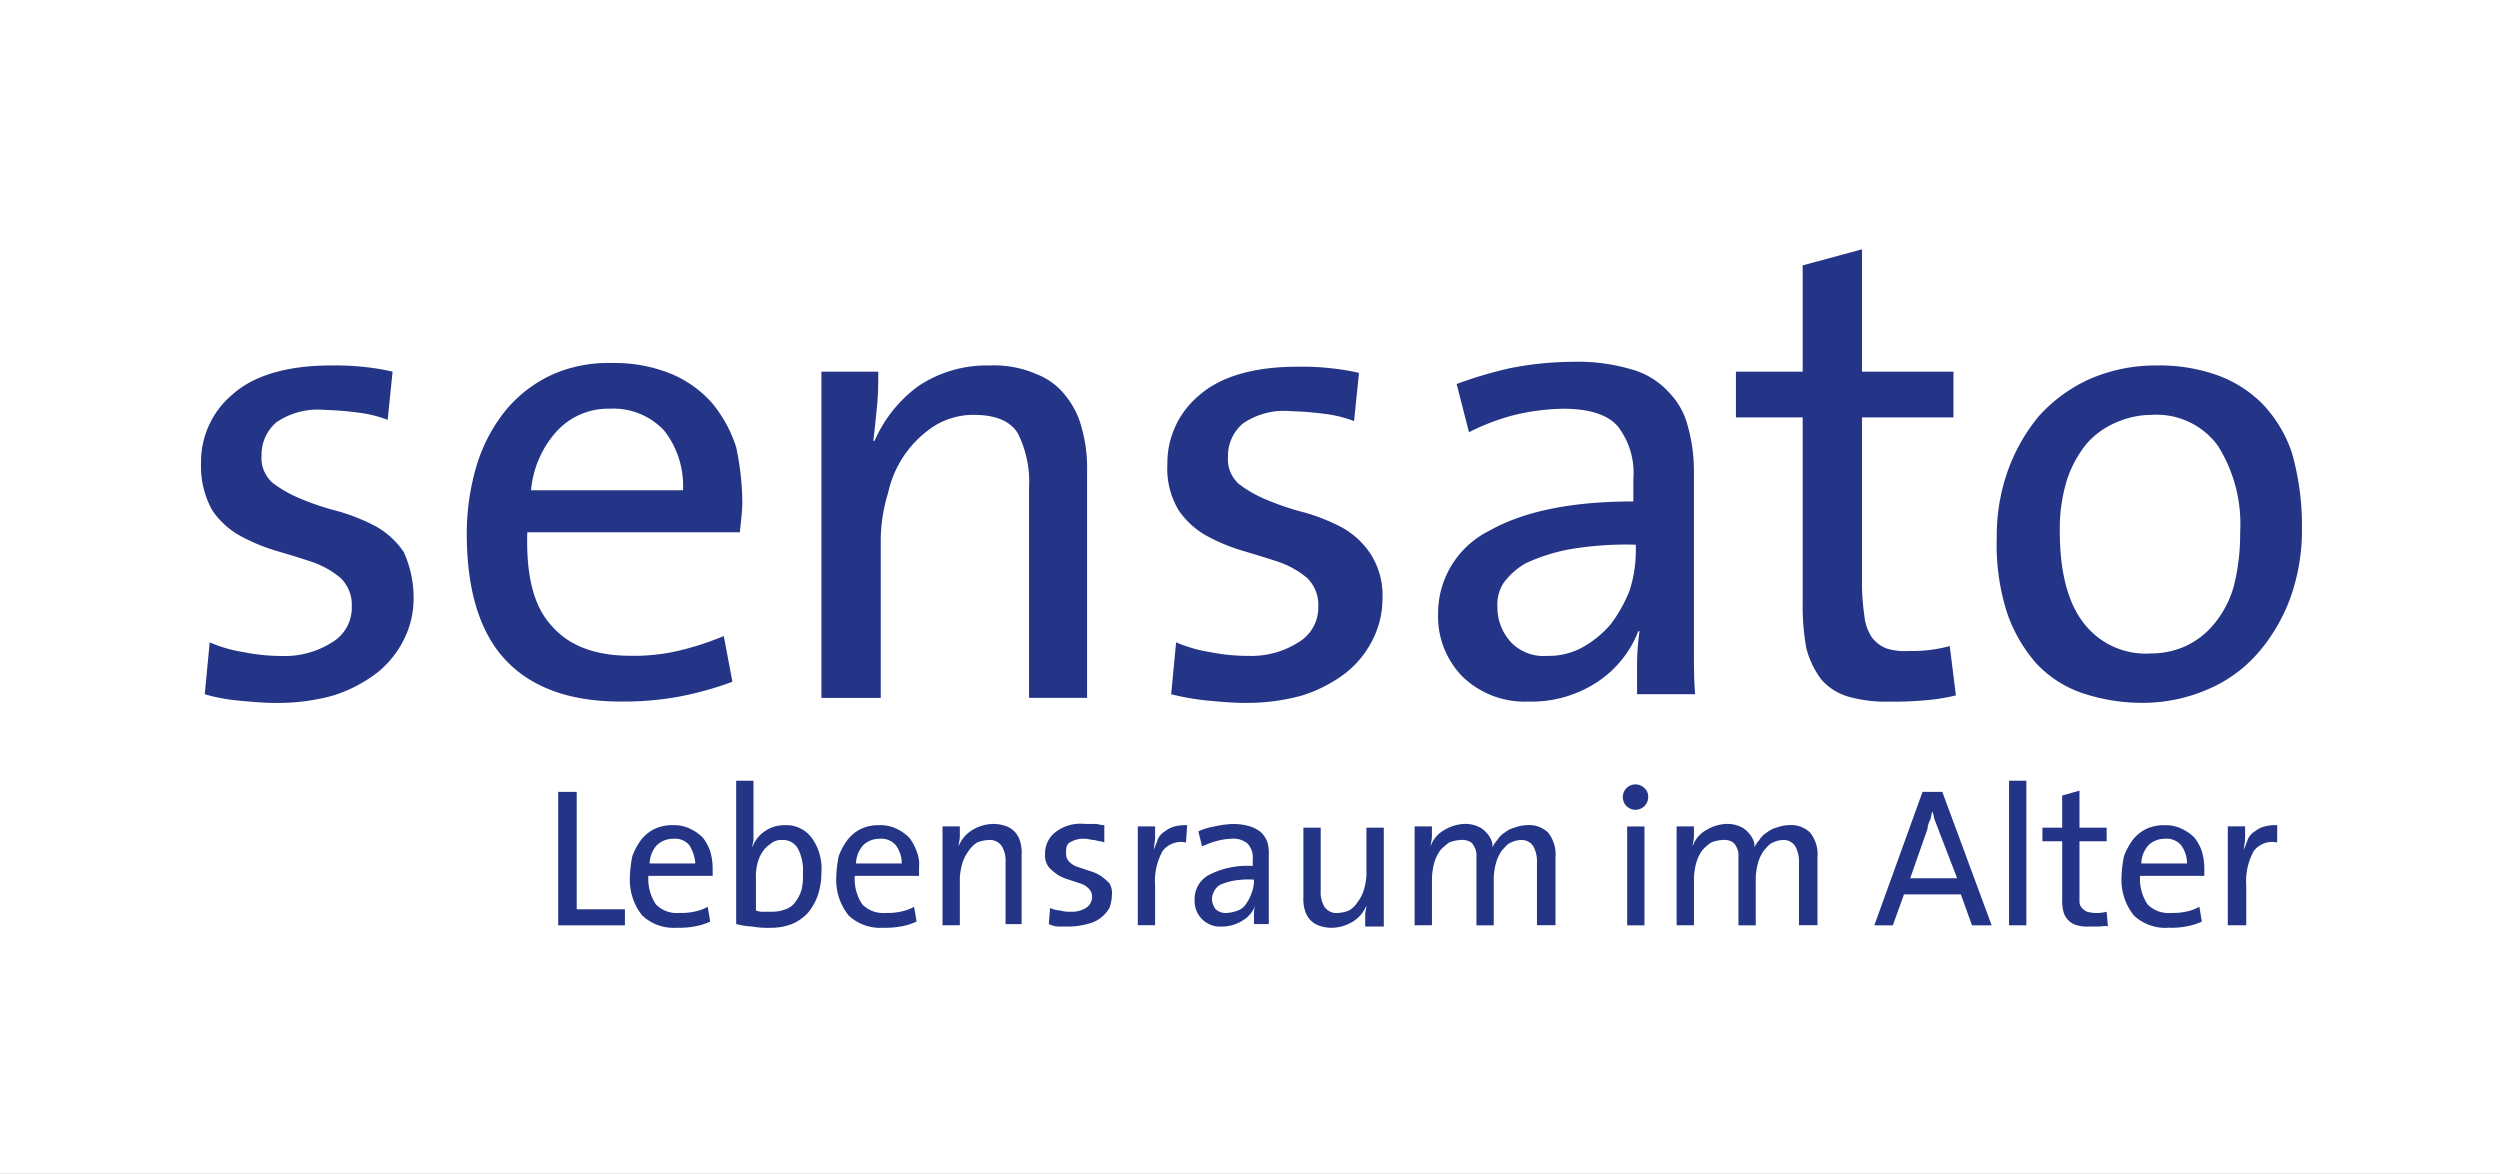
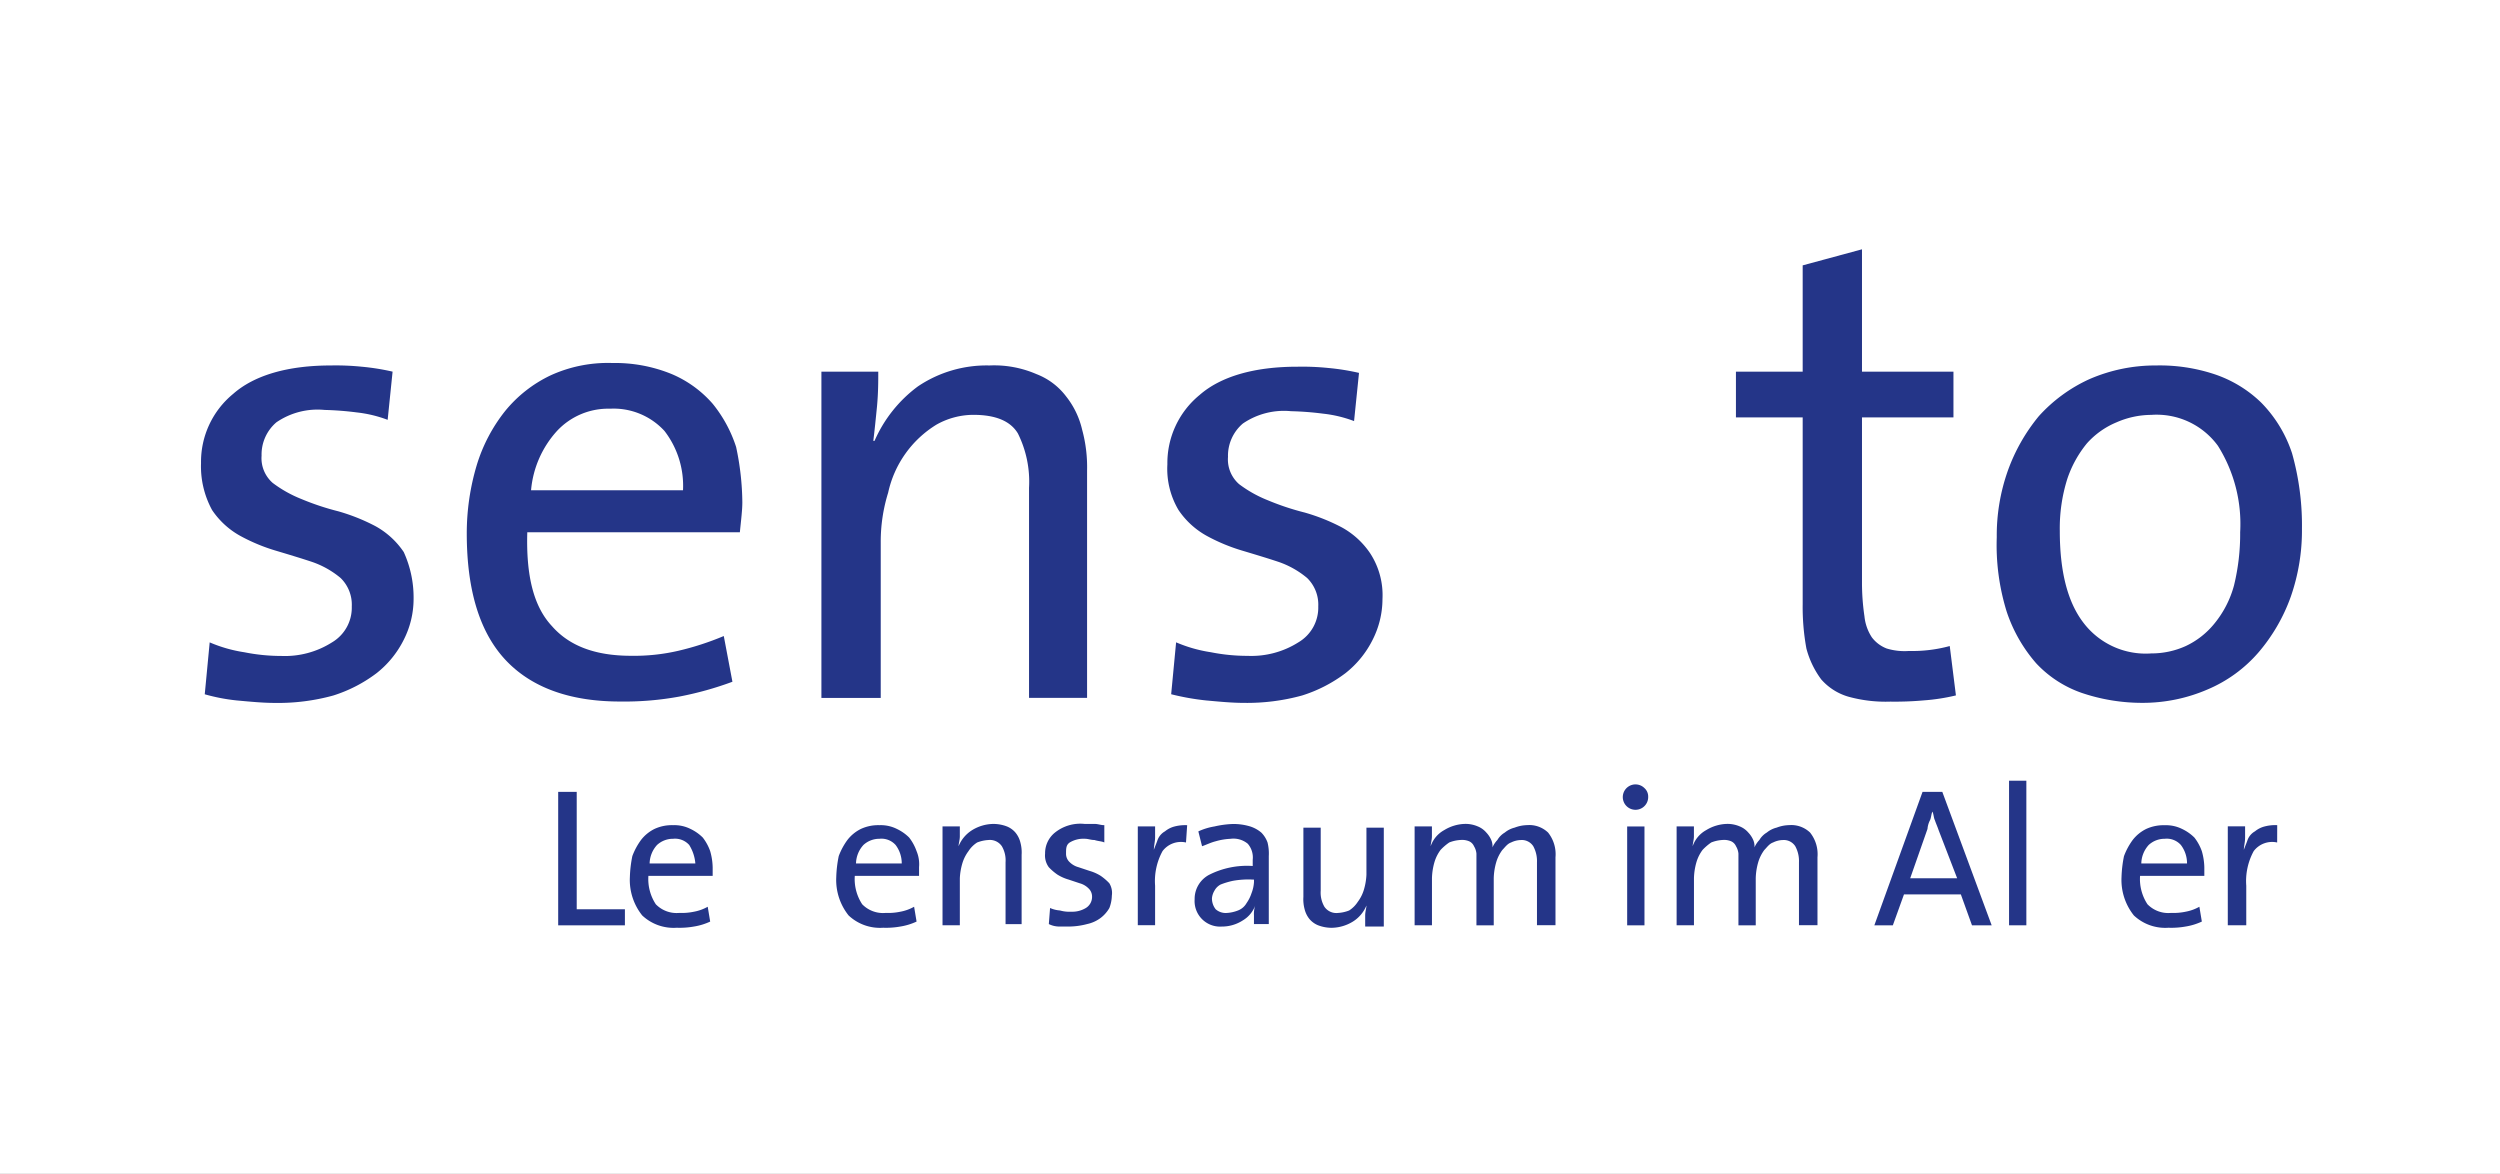
<svg xmlns="http://www.w3.org/2000/svg" width="820" height="385" viewBox="0 0 820 385">
  <rect x="0" y="0" width="820" height="385" fill="#808080" stroke="none" />
  <defs>
    <clipPath id="clip-custom_3">
      <rect width="820" height="385" />
    </clipPath>
  </defs>
  <g id="custom_3" data-name="custom – 3" clip-path="url(#clip-custom_3)">
    <rect width="820" height="385" fill="#fff" />
    <g id="Sensato_logo" transform="translate(65.921 81.772)">
      <g id="Group_16" data-name="Group 16" transform="translate(-0.004)">
        <g id="Group_15" data-name="Group 15">
          <path id="Path_88" data-name="Path 88" d="M69.737,86.027A29.607,29.607,0,0,1,66.5,99.406a32.244,32.244,0,0,1-8.919,10.946,46.8,46.8,0,0,1-14.188,7.314A67.935,67.935,0,0,1,24.34,120.1c-4.053,0-8.105-.407-12.565-.81a60.914,60.914,0,0,1-10.538-2.026l1.619-17.024A46.469,46.469,0,0,0,14.2,103.477a61.867,61.867,0,0,0,12.162,1.217,28.84,28.84,0,0,0,16.622-4.46,13.217,13.217,0,0,0,6.477-11.755,12.213,12.213,0,0,0-3.65-9.345,29.5,29.5,0,0,0-9.322-5.269c-3.65-1.217-7.7-2.433-11.755-3.65a59.839,59.839,0,0,1-11.769-4.862A26.711,26.711,0,0,1,3.647,56.84,29.88,29.88,0,0,1,.016,41.435a28.844,28.844,0,0,1,10.538-22.7c6.893-6.083,17.838-9.322,32.022-9.322a84.726,84.726,0,0,1,10.136.407,75.655,75.655,0,0,1,10.136,1.619L61.229,27.247a41.173,41.173,0,0,0-10.136-2.433A99.808,99.808,0,0,0,40.555,24a23.857,23.857,0,0,0-15.808,4.053A13.879,13.879,0,0,0,19.876,39.02a10.765,10.765,0,0,0,3.65,8.919,40.247,40.247,0,0,0,9.336,5.251,85.455,85.455,0,0,0,12.162,4.053A63.47,63.47,0,0,1,57.186,62.1a26.711,26.711,0,0,1,9.322,8.512A35.968,35.968,0,0,1,69.737,86.027Z" transform="translate(0.004 28.688)" fill="#243588" />
          <path id="Path_89" data-name="Path 89" d="M111.884,55.02c0,2.433-.407,5.676-.81,9.715H41.349c-.407,14.188,2.026,24.32,8.105,30.806,5.676,6.477,14.188,9.715,25.944,9.715A64.1,64.1,0,0,0,90.8,103.636a92.628,92.628,0,0,0,15-4.862l2.836,15a109.416,109.416,0,0,1-17.431,4.862,99.5,99.5,0,0,1-19.458,1.619c-16.192,0-28.779-4.46-37.292-13.379S21.5,84.174,21.5,65.123A77.923,77.923,0,0,1,24.741,42.83,53.46,53.46,0,0,1,34.063,25a43.065,43.065,0,0,1,15-11.755,45.263,45.263,0,0,1,20.258-4.02,48.986,48.986,0,0,1,19.458,3.65,36.861,36.861,0,0,1,13.379,9.715,43.689,43.689,0,0,1,7.693,14.2,89.808,89.808,0,0,1,2.036,18.236ZM86.348,31.51a22.636,22.636,0,0,0-17.834-7.3,22.946,22.946,0,0,0-17.417,7.3,33.17,33.17,0,0,0-8.512,19.458H92.427a29.418,29.418,0,0,0-6.079-19.458Z" transform="translate(65.683 28.071)" fill="#243588" />
          <path id="Path_90" data-name="Path 90" d="M118.3,118.063v-68.5a35.505,35.505,0,0,0-3.65-17.834q-3.65-6.107-14.591-6.107A24.764,24.764,0,0,0,87.9,28.857,34.909,34.909,0,0,0,72.091,51.15a54.171,54.171,0,0,0-2.433,16.192v51.124H50.2V11.453H68.848c0,3.238,0,6.893-.407,11.348-.407,4.053-.81,8.105-1.217,11.348h.407A44.161,44.161,0,0,1,81.82,16.315a40.285,40.285,0,0,1,23.51-6.888,34.881,34.881,0,0,1,15.405,2.836,22.131,22.131,0,0,1,9.715,7.3A27.475,27.475,0,0,1,135.719,30.5a46.566,46.566,0,0,1,1.619,13.379v74.583H118.3Z" transform="translate(153.306 28.674)" fill="#243588" />
          <path id="Path_91" data-name="Path 91" d="M148.779,85.72A29.608,29.608,0,0,1,145.541,99.1a32.244,32.244,0,0,1-8.919,10.945,46.8,46.8,0,0,1-14.188,7.3,67.935,67.935,0,0,1-19.051,2.433c-4.053,0-8.105-.407-12.565-.81a81.739,81.739,0,0,1-11.348-2.026l1.619-17.024a46.475,46.475,0,0,0,11.348,3.238,61.865,61.865,0,0,0,12.181,1.2,28.84,28.84,0,0,0,16.622-4.46,13.217,13.217,0,0,0,6.477-11.755,12.213,12.213,0,0,0-3.65-9.322,29.5,29.5,0,0,0-9.322-5.269c-3.65-1.217-7.7-2.433-11.755-3.65A59.84,59.84,0,0,1,91.2,65.027a26.711,26.711,0,0,1-9.322-8.512,26.466,26.466,0,0,1-3.65-15,28.844,28.844,0,0,1,10.538-22.7c6.911-6.065,17.857-9.3,32.041-9.3a84.727,84.727,0,0,1,10.136.407,75.656,75.656,0,0,1,10.136,1.619l-1.619,15.808a41.173,41.173,0,0,0-10.136-2.433,99.8,99.8,0,0,0-10.538-.81,23.857,23.857,0,0,0-15.808,4.053A13.878,13.878,0,0,0,98.108,39.12a10.765,10.765,0,0,0,3.65,8.919,40.247,40.247,0,0,0,9.336,5.251,85.461,85.461,0,0,0,12.162,4.053A63.47,63.47,0,0,1,135.419,62.2a26.712,26.712,0,0,1,9.322,8.512,25.153,25.153,0,0,1,4.039,15Z" transform="translate(238.756 28.995)" fill="#243588" />
-           <path id="Path_92" data-name="Path 92" d="M165.377,118.968V107.616a78.982,78.982,0,0,1,.81-10.136h-.407A35.053,35.053,0,0,1,152.4,114.1a39.239,39.239,0,0,1-22.7,6.477,29.362,29.362,0,0,1-21.484-8.105A28.1,28.1,0,0,1,100.111,91.8a30.209,30.209,0,0,1,16.617-27.16q17.024-9.715,47.427-9.715v-7.3A25.115,25.115,0,0,0,159.293,30.6q-4.862-6.079-18.241-6.079a73.5,73.5,0,0,0-15.808,2.026,72.223,72.223,0,0,0-15,5.676l-4.053-15.808a135.634,135.634,0,0,1,17.834-5.269A110.83,110.83,0,0,1,144.3,9.12a62.217,62.217,0,0,1,19.051,2.433,25.768,25.768,0,0,1,12.176,7.277A24.547,24.547,0,0,1,182,30.178a54.515,54.515,0,0,1,2.026,14.188v58.789c0,5.269,0,10.538.407,15H165.381Zm-.81-49.861a109.58,109.58,0,0,0-21.891,1.619,61.065,61.065,0,0,0-13.781,4.46,23.158,23.158,0,0,0-7.3,6.477,12.953,12.953,0,0,0-2.026,7.7,16.913,16.913,0,0,0,4.46,11.755,14.725,14.725,0,0,0,11.755,4.46,22.96,22.96,0,0,0,11.755-2.836,33.8,33.8,0,0,0,9.322-7.7A47.586,47.586,0,0,0,162.943,84.1a42.915,42.915,0,0,0,2.026-12.565V69.1Z" transform="translate(305.665 27.774)" fill="#243588" />
          <path id="Path_93" data-name="Path 93" d="M185.816,147.954a106.342,106.342,0,0,1-10.945.407,45.919,45.919,0,0,1-13.781-1.619,18.805,18.805,0,0,1-8.919-5.676,29.513,29.513,0,0,1-4.862-10.136,75.538,75.538,0,0,1-1.217-14.591V55.13H124.2v-15h21.891V5.269L165.544,0V40.132h30v15h-30v54.316a75.807,75.807,0,0,0,.81,10.946,15.323,15.323,0,0,0,2.433,6.893,11.066,11.066,0,0,0,4.862,3.65,20.129,20.129,0,0,0,7.3.81,46.566,46.566,0,0,0,13.379-1.619l2.026,16.192A64.423,64.423,0,0,1,185.816,147.954Z" transform="translate(379.271)" fill="#243588" />
          <path id="Path_94" data-name="Path 94" d="M245.445,62.917a65.955,65.955,0,0,1-3.65,22.293,58.116,58.116,0,0,1-10.538,18.241,45.336,45.336,0,0,1-16.622,12.162,53.589,53.589,0,0,1-21.484,4.46,61.819,61.819,0,0,1-19.86-3.238,37.01,37.01,0,0,1-15-9.715A49.389,49.389,0,0,1,148.578,90.1a73.668,73.668,0,0,1-3.238-24.32,63.6,63.6,0,0,1,3.65-21.891,59.8,59.8,0,0,1,10.136-17.834,50.425,50.425,0,0,1,16.617-12.162A54.126,54.126,0,0,1,197.6,9.411a56.972,56.972,0,0,1,19.051,2.836,40.377,40.377,0,0,1,15.4,9.322A42.649,42.649,0,0,1,242.188,38.19a87.1,87.1,0,0,1,3.257,24.727Zm-20.267,1.217a48.182,48.182,0,0,0-7.3-28.377,24.884,24.884,0,0,0-21.891-10.136,28.613,28.613,0,0,0-11.348,2.433,26.772,26.772,0,0,0-9.715,6.893A36.648,36.648,0,0,0,168.452,46.7a53.894,53.894,0,0,0-2.433,17.024c0,12.953,2.433,23.1,7.7,30a25.629,25.629,0,0,0,22.293,10.136,27.2,27.2,0,0,0,11.348-2.433,26.62,26.62,0,0,0,9.322-7.3,33.4,33.4,0,0,0,6.477-12.565A71,71,0,0,0,225.178,64.134Z" transform="translate(443.679 28.69)" fill="#243588" />
        </g>
      </g>
      <g id="Group_18" data-name="Group 18" transform="translate(117.164 174.3)">
        <g id="Group_17" data-name="Group 17">
          <path id="Path_95" data-name="Path 95" d="M28.9,87.677V43.9h6.079V82.408H50.786v5.269Z" transform="translate(-28.9 -40.25)" fill="#243588" />
          <path id="Path_96" data-name="Path 96" d="M61.879,60.392v2.836H40.8a15.058,15.058,0,0,0,2.433,9.322,9.534,9.534,0,0,0,7.7,2.836,19.736,19.736,0,0,0,4.862-.407,14.522,14.522,0,0,0,4.46-1.619l.81,4.862A20.068,20.068,0,0,1,55.8,79.84a26.761,26.761,0,0,1-5.676.407,15.017,15.017,0,0,1-11.348-4.029,18.63,18.63,0,0,1-4.053-12.583,39.933,39.933,0,0,1,.81-6.893,21.84,21.84,0,0,1,2.836-5.269,12.671,12.671,0,0,1,4.46-3.65A13.536,13.536,0,0,1,48.9,46.606a11.774,11.774,0,0,1,5.676,1.217,14.559,14.559,0,0,1,4.053,2.836,15.73,15.73,0,0,1,2.433,4.46,20.536,20.536,0,0,1,.814,5.274Zm-7.7-7.3a6.222,6.222,0,0,0-5.269-2.026,7.707,7.707,0,0,0-5.269,2.026A9.289,9.289,0,0,0,41.2,59.166h15A13.5,13.5,0,0,0,54.177,53.087Z" transform="translate(-11.209 -32.019)" fill="#243588" />
-           <path id="Path_97" data-name="Path 97" d="M71.266,73a23.593,23.593,0,0,1-1.217,7.7,18.968,18.968,0,0,1-3.238,5.676,15.424,15.424,0,0,1-5.269,3.65,18.935,18.935,0,0,1-6.893,1.217,28.71,28.71,0,0,1-6.079-.407,27.9,27.9,0,0,1-5.269-.81V43h5.676V62.051c0,1.217-.407,2.026-.407,2.836h0a10.876,10.876,0,0,1,4.053-5.269A11.214,11.214,0,0,1,59.1,57.591a10.437,10.437,0,0,1,8.919,4.053A17.232,17.232,0,0,1,71.266,73Zm-6.079.407A15.151,15.151,0,0,0,63.568,65.3,5.5,5.5,0,0,0,58.3,62.462a4.955,4.955,0,0,0-3.65,1.217,9.47,9.47,0,0,0-2.836,2.836,12.14,12.14,0,0,0-1.619,4.053,16.627,16.627,0,0,0-.407,4.46V85.561a6.014,6.014,0,0,0,2.836.407h2.836a11.991,11.991,0,0,0,4.053-.81,6.306,6.306,0,0,0,3.238-2.433,12.68,12.68,0,0,0,2.026-4.053,19.813,19.813,0,0,0,.412-5.269Z" transform="translate(15.077 -43)" fill="#243588" />
          <path id="Path_98" data-name="Path 98" d="M78.579,60.392v2.836H57.5a15.058,15.058,0,0,0,2.433,9.322,9.535,9.535,0,0,0,7.7,2.836,19.735,19.735,0,0,0,4.862-.407,14.522,14.522,0,0,0,4.46-1.619l.81,4.862A20.069,20.069,0,0,1,72.5,79.84a26.763,26.763,0,0,1-5.676.407,15.016,15.016,0,0,1-11.348-4.029,18.629,18.629,0,0,1-4.053-12.583,39.938,39.938,0,0,1,.81-6.893,21.839,21.839,0,0,1,2.836-5.269,12.671,12.671,0,0,1,4.46-3.65A13.536,13.536,0,0,1,65.6,46.606a11.774,11.774,0,0,1,5.676,1.217,14.559,14.559,0,0,1,4.053,2.836,15.729,15.729,0,0,1,2.433,4.46,11.1,11.1,0,0,1,.814,5.274Zm-7.7-7.3a6.222,6.222,0,0,0-5.269-2.026,7.707,7.707,0,0,0-5.269,2.026A9.289,9.289,0,0,0,57.9,59.166h15A9.955,9.955,0,0,0,70.877,53.087Z" transform="translate(39.786 -32.019)" fill="#243588" />
          <path id="Path_99" data-name="Path 99" d="M80.674,79.75V59.076a9.2,9.2,0,0,0-1.217-5.269A4.746,4.746,0,0,0,75,51.78a11.835,11.835,0,0,0-3.65.81,9.469,9.469,0,0,0-2.836,2.836,12.68,12.68,0,0,0-2.026,4.053,20.354,20.354,0,0,0-.81,4.862V79.745H60V47.316h5.676v3.238c0,1.217-.407,2.433-.407,3.238h0a11.209,11.209,0,0,1,4.46-5.269A13.666,13.666,0,0,1,76.622,46.5a12.491,12.491,0,0,1,4.46.81,7.272,7.272,0,0,1,2.836,2.026,8.146,8.146,0,0,1,1.619,3.238,12.49,12.49,0,0,1,.407,4.053V79.357H80.674Z" transform="translate(66.063 -32.323)" fill="#243588" />
          <path id="Path_100" data-name="Path 100" d="M90.215,70.079a11.99,11.99,0,0,1-.81,4.053A10.927,10.927,0,0,1,86.57,77.37,11.4,11.4,0,0,1,82.11,79.4a23.922,23.922,0,0,1-5.676.81h-3.65a7.638,7.638,0,0,1-3.238-.81l.407-5.269a9.539,9.539,0,0,0,3.238.81,11.223,11.223,0,0,0,3.65.407A8.646,8.646,0,0,0,81.7,74.127a4.256,4.256,0,0,0,2.026-3.65,3.7,3.7,0,0,0-1.217-2.836,6.532,6.532,0,0,0-2.836-1.619l-3.65-1.217a14.4,14.4,0,0,1-3.65-1.619,17.629,17.629,0,0,1-2.836-2.433,6.518,6.518,0,0,1-1.217-4.469,8.66,8.66,0,0,1,3.238-6.893,13.319,13.319,0,0,1,9.715-2.836h3.238c1.217,0,2.026.407,3.238.407v5.676c-.81-.407-2.026-.407-3.238-.81-1.217,0-2.026-.407-3.238-.407a8.646,8.646,0,0,0-4.862,1.217c-1.217.81-1.217,2.026-1.217,3.65a3.7,3.7,0,0,0,1.217,2.836,6.532,6.532,0,0,0,2.836,1.619L82.9,61.96a14.4,14.4,0,0,1,3.65,1.619,17.63,17.63,0,0,1,2.836,2.433A6.074,6.074,0,0,1,90.215,70.079Z" transform="translate(91.385 -32.381)" fill="#243588" />
          <path id="Path_101" data-name="Path 101" d="M91.608,52.29a7.559,7.559,0,0,0-7.7,2.836,20.522,20.522,0,0,0-2.433,11.348V79.427H75.8V47h5.676v3.65c0,1.217-.407,2.836-.407,4.053h0c.407-1.217.81-2.026,1.217-3.238a5.45,5.45,0,0,1,2.433-2.836,8.147,8.147,0,0,1,3.238-1.619,13.791,13.791,0,0,1,4.034-.393Z" transform="translate(114.312 -32.023)" fill="#243588" />
          <path id="Path_102" data-name="Path 102" d="M99.873,79.733V76.494a8.924,8.924,0,0,1,.407-3.238h0a9.465,9.465,0,0,1-4.052,4.862,12.56,12.56,0,0,1-6.893,2.026,8.369,8.369,0,0,1-8.919-8.924,8.915,8.915,0,0,1,4.862-8.105A27.5,27.5,0,0,1,99.466,60.28V58.253a6.879,6.879,0,0,0-1.619-5.269,7.333,7.333,0,0,0-5.676-1.619,20.354,20.354,0,0,0-4.862.81c-1.619.407-3.238,1.217-4.46,1.619l-1.217-4.862A20.069,20.069,0,0,1,86.9,47.313a31.289,31.289,0,0,1,6.079-.81,18.792,18.792,0,0,1,5.676.81,10.641,10.641,0,0,1,3.65,2.026,8.827,8.827,0,0,1,2.026,3.238,15.2,15.2,0,0,1,.407,4.46v22.3H99.873Zm-.407-15a28.845,28.845,0,0,0-6.477.407,25.187,25.187,0,0,0-4.053,1.217,4.885,4.885,0,0,0-2.026,2.026,5.76,5.76,0,0,0-.81,2.433,5.658,5.658,0,0,0,1.217,3.65,4.955,4.955,0,0,0,3.65,1.217,11.834,11.834,0,0,0,3.65-.81,5.45,5.45,0,0,0,2.836-2.433A12.139,12.139,0,0,0,99.073,69.2a11.832,11.832,0,0,0,.81-3.65v-.81Z" transform="translate(128.34 -32.305)" fill="#243588" />
          <path id="Path_103" data-name="Path 103" d="M109.487,78.822V75.584c0-1.217.407-2.433.407-3.238h0a11.209,11.209,0,0,1-4.46,5.269,13.666,13.666,0,0,1-6.893,2.026,12.491,12.491,0,0,1-4.46-.81,7.272,7.272,0,0,1-2.836-2.026,8.146,8.146,0,0,1-1.619-3.238,12.491,12.491,0,0,1-.407-4.053V46.8H94.9V67.474a9.2,9.2,0,0,0,1.217,5.269,4.746,4.746,0,0,0,4.46,2.026,11.833,11.833,0,0,0,3.65-.81,9.47,9.47,0,0,0,2.836-2.836,12.679,12.679,0,0,0,2.026-4.052,20.354,20.354,0,0,0,.81-4.862V46.8h5.695V79.229h-6.1Z" transform="translate(155.208 -31.395)" fill="#243588" />
          <path id="Path_104" data-name="Path 104" d="M138.332,79.757V59.083a10.14,10.14,0,0,0-1.217-5.269,4.473,4.473,0,0,0-4.053-2.026,7.638,7.638,0,0,0-3.238.81c-1.217.407-2.026,1.619-2.836,2.433a12.682,12.682,0,0,0-2.026,4.053,20.543,20.543,0,0,0-.81,5.269V79.757h-5.676V56.233a5.76,5.76,0,0,0-.81-2.433,3.164,3.164,0,0,0-1.619-1.619,6.014,6.014,0,0,0-2.836-.407,11.839,11.839,0,0,0-3.65.81,17.628,17.628,0,0,0-2.836,2.433,12.681,12.681,0,0,0-2.026,4.053,20.533,20.533,0,0,0-.81,5.269V79.743H98.2V47.314h5.676v3.238c0,1.217-.407,2.433-.407,3.238h0a9.585,9.585,0,0,1,4.46-5.269,13.666,13.666,0,0,1,6.893-2.026,10.178,10.178,0,0,1,4.052.81,7.272,7.272,0,0,1,2.836,2.026,8.481,8.481,0,0,1,1.619,2.433,5.139,5.139,0,0,1,.407,2.433,8.48,8.48,0,0,1,1.619-2.433,6.883,6.883,0,0,1,2.433-2.433,8.147,8.147,0,0,1,3.238-1.619,11.991,11.991,0,0,1,4.053-.81,8.91,8.91,0,0,1,6.893,2.433,11.4,11.4,0,0,1,2.433,8.105V79.734h-6.079Z" transform="translate(182.71 -32.33)" fill="#243588" />
          <path id="Path_105" data-name="Path 105" d="M123.378,47.356a4.164,4.164,0,1,1-1.217-2.836,3.7,3.7,0,0,1,1.217,2.836Zm-6.893,42.158V57.085h5.676V89.514Z" transform="translate(234.141 -42.087)" fill="#243588" />
          <path id="Path_106" data-name="Path 106" d="M159.532,79.757V59.083a10.14,10.14,0,0,0-1.217-5.269,4.473,4.473,0,0,0-4.052-2.026,7.638,7.638,0,0,0-3.238.81c-1.217.407-2.026,1.619-2.836,2.433a12.682,12.682,0,0,0-2.026,4.053,20.536,20.536,0,0,0-.81,5.269V79.757h-5.676V56.233a5.76,5.76,0,0,0-.81-2.433,3.164,3.164,0,0,0-1.619-1.619,6.014,6.014,0,0,0-2.836-.407,11.835,11.835,0,0,0-3.65.81,17.629,17.629,0,0,0-2.836,2.433,12.68,12.68,0,0,0-2.026,4.053,20.533,20.533,0,0,0-.81,5.269V79.743H119.4V47.314h5.676v3.238c0,1.217-.407,2.433-.407,3.238h0a9.586,9.586,0,0,1,4.46-5.269,13.666,13.666,0,0,1,6.893-2.026,10.178,10.178,0,0,1,4.052.81,7.272,7.272,0,0,1,2.836,2.026,8.481,8.481,0,0,1,1.619,2.433,5.14,5.14,0,0,1,.407,2.433,8.48,8.48,0,0,1,1.619-2.433,6.884,6.884,0,0,1,2.433-2.433,8.148,8.148,0,0,1,3.238-1.619,11.991,11.991,0,0,1,4.052-.81,8.91,8.91,0,0,1,6.893,2.433,11.4,11.4,0,0,1,2.433,8.105V79.734h-6.079Z" transform="translate(247.445 -32.33)" fill="#243588" />
          <path id="Path_107" data-name="Path 107" d="M167.422,87.677l-3.65-10.136H145.115l-3.65,10.136H135.4L151.208,43.9h6.477l16.192,43.777ZM156.477,56.465c-.407-1.217-.81-2.026-1.217-3.238-.407-.81-.407-2.026-.81-2.836h0c-.407.81-.407,2.026-.81,2.836a7.513,7.513,0,0,0-.81,2.836l-5.676,16.192H162.56Z" transform="translate(296.304 -40.25)" fill="#243588" />
          <path id="Path_108" data-name="Path 108" d="M146.3,90.427V43h5.676V90.427Z" transform="translate(329.584 -43)" fill="#243588" />
-           <path id="Path_109" data-name="Path 109" d="M167.648,88.387H164.41a12.49,12.49,0,0,1-4.053-.407,6.208,6.208,0,0,1-4.46-4.46,15.2,15.2,0,0,1-.407-4.46V60.422H149v-4.46h6.477V45.419l5.676-1.619V55.962h8.919v4.46h-8.919v19.86a3.1,3.1,0,0,0,.81,2.026,5.593,5.593,0,0,0,1.619,1.217,14.344,14.344,0,0,0,2.433.407,12.492,12.492,0,0,0,4.053-.407l.407,4.862C169.674,87.984,168.458,88.387,167.648,88.387Z" transform="translate(337.83 -40.557)" fill="#243588" />
          <path id="Path_110" data-name="Path 110" d="M182.579,60.377v2.836H161.5a15.058,15.058,0,0,0,2.433,9.322,9.534,9.534,0,0,0,7.7,2.836,19.735,19.735,0,0,0,4.862-.407,14.523,14.523,0,0,0,4.46-1.619l.81,4.862a20.067,20.067,0,0,1-5.269,1.619,26.762,26.762,0,0,1-5.676.407A15.016,15.016,0,0,1,159.471,76.2a18.629,18.629,0,0,1-4.053-12.565,39.94,39.94,0,0,1,.81-6.893,21.832,21.832,0,0,1,2.836-5.269,12.671,12.671,0,0,1,4.46-3.65A13.536,13.536,0,0,1,169.6,46.61a11.769,11.769,0,0,1,5.676,1.217,14.559,14.559,0,0,1,4.053,2.836,15.728,15.728,0,0,1,2.433,4.46A20.541,20.541,0,0,1,182.579,60.377Zm-7.7-7.3a6.222,6.222,0,0,0-5.269-2.026,7.707,7.707,0,0,0-5.269,2.026,9.29,9.29,0,0,0-2.433,6.079h15a9.955,9.955,0,0,0-2.026-6.079Z" transform="translate(357.355 -32.005)" fill="#243588" />
          <path id="Path_111" data-name="Path 111" d="M180.192,52.3a7.559,7.559,0,0,0-7.7,2.836,20.522,20.522,0,0,0-2.433,11.348V79.437H164V47.007h5.676v3.65c0,1.619-.407,2.836-.407,4.053h0c.407-1.217.81-2.026,1.217-3.238a5.45,5.45,0,0,1,2.433-2.836,8.147,8.147,0,0,1,3.238-1.619,13.79,13.79,0,0,1,4.052-.407Z" transform="translate(383.631 -32.032)" fill="#243588" />
        </g>
      </g>
    </g>
  </g>
</svg>